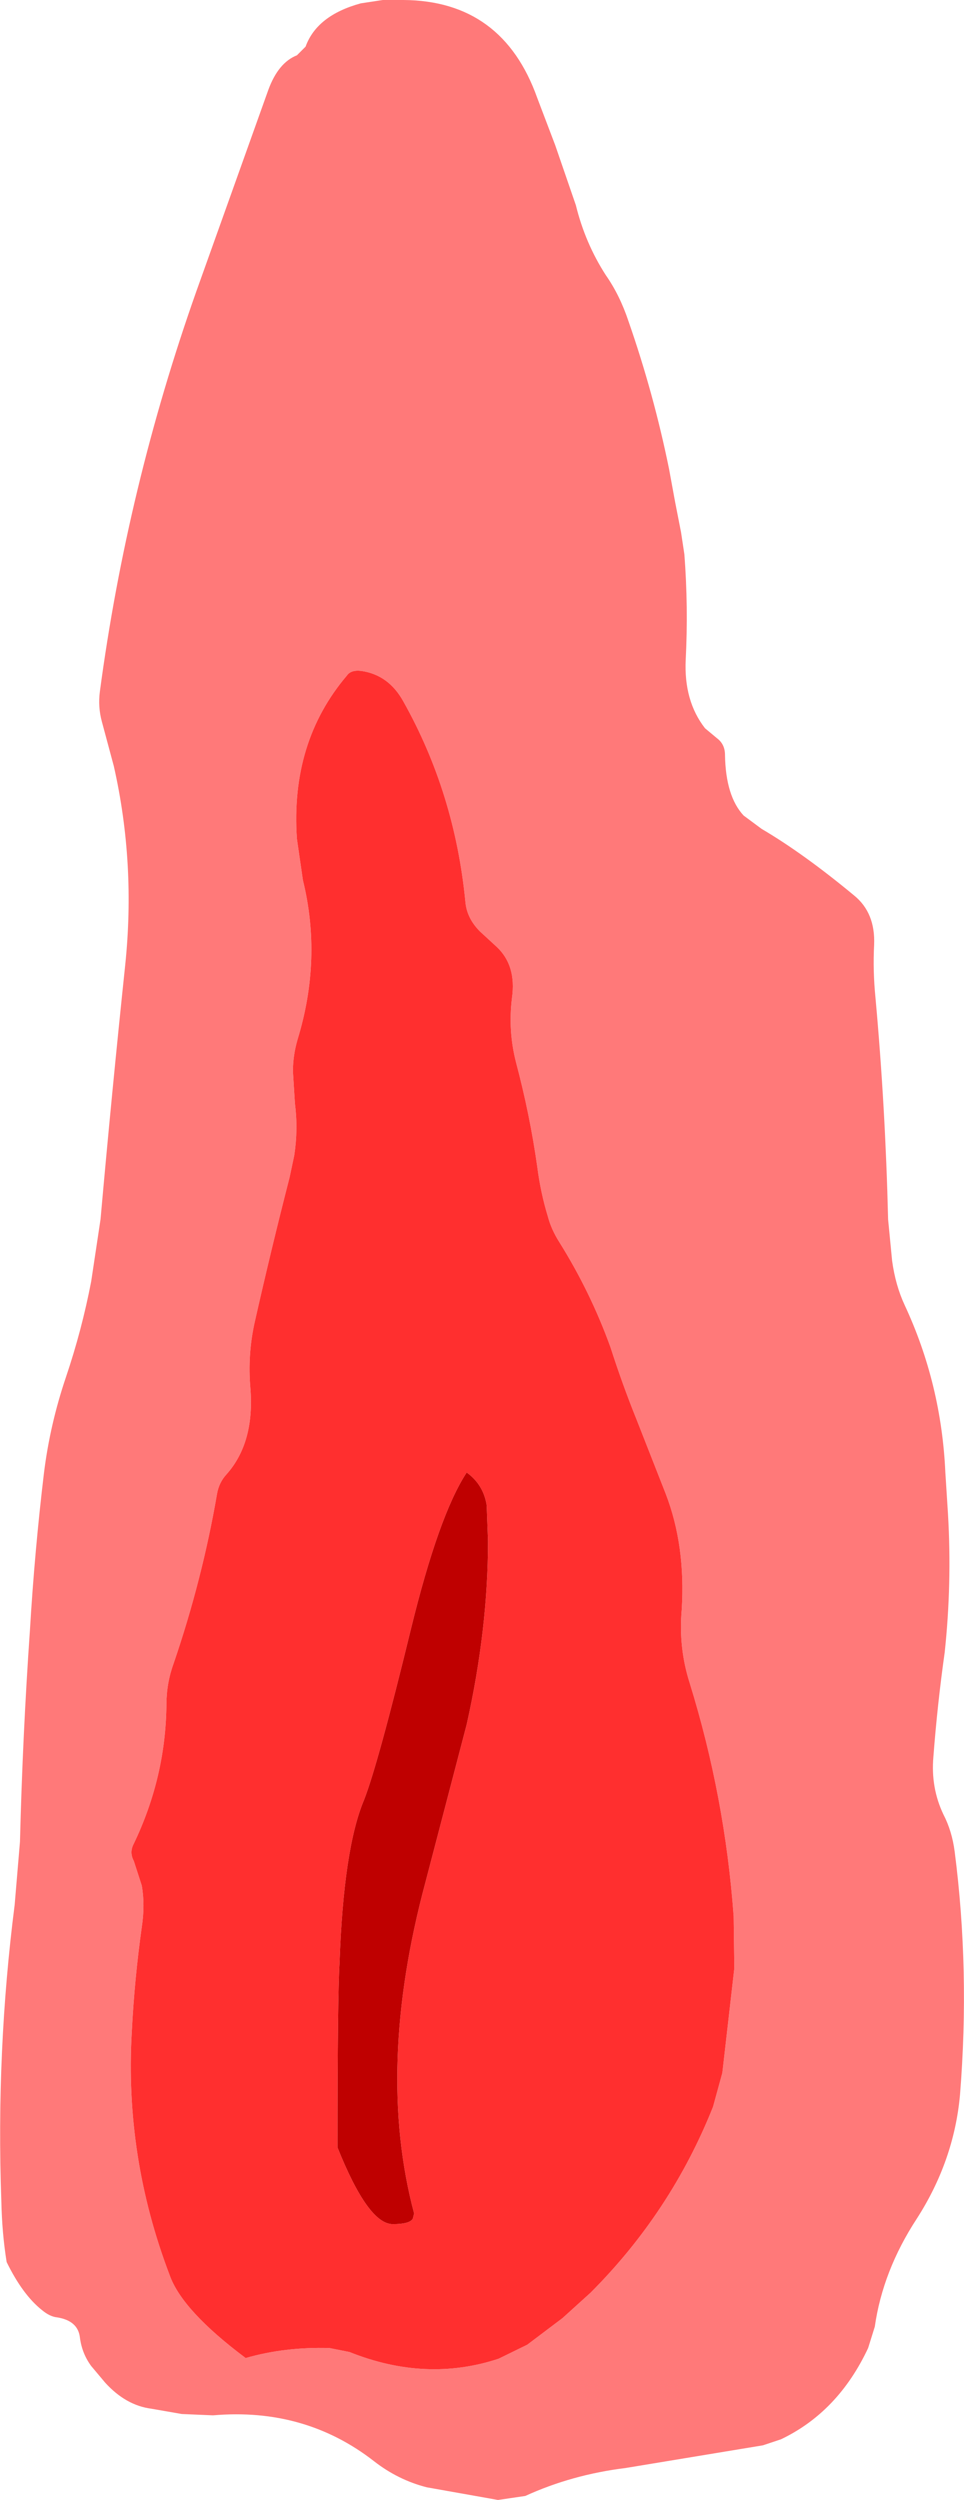
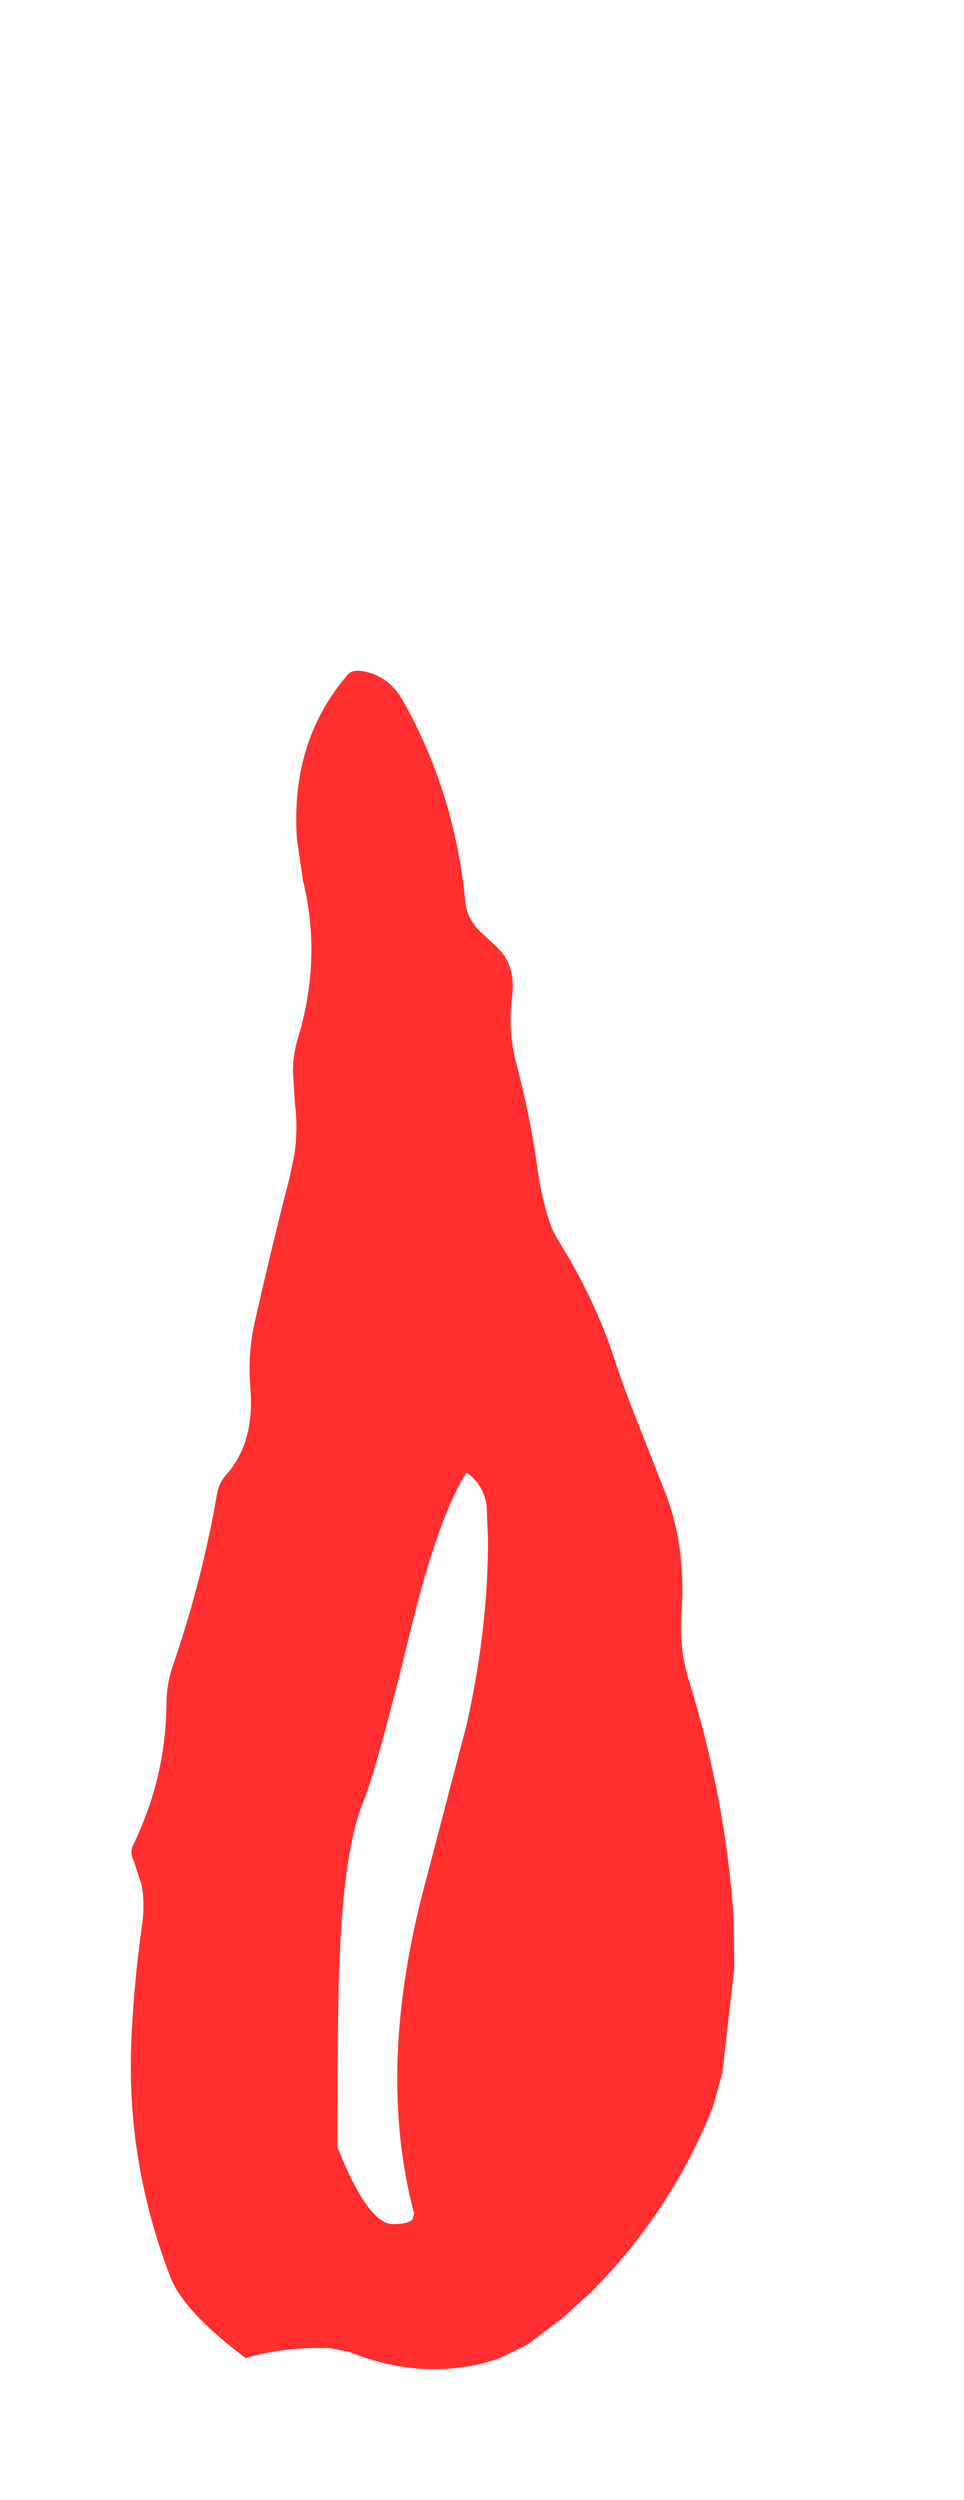
<svg xmlns="http://www.w3.org/2000/svg" height="187.6px" width="72.4px">
  <g transform="matrix(1.0, 0.0, 0.0, 1.0, 0.0, 0.0)">
-     <path d="M45.5 20.65 Q46.55 22.15 47.2 24.1 49.1 29.55 50.25 35.2 L50.7 37.65 51.15 39.95 51.4 41.6 Q51.7 45.55 51.5 49.5 51.35 52.6 52.95 54.65 L53.85 55.4 Q54.45 55.85 54.45 56.65 54.5 59.75 55.85 61.2 L57.2 62.2 Q60.35 64.05 64.15 67.2 65.75 68.5 65.65 70.9 65.55 72.85 65.75 74.85 66.5 83.1 66.7 91.5 L67.0 94.6 Q67.25 96.45 67.95 97.95 70.7 103.85 71.0 110.5 L71.2 113.65 Q71.5 118.85 70.95 124.0 70.4 127.9 70.1 131.85 69.9 134.15 70.85 136.15 71.5 137.4 71.7 138.95 72.85 147.85 72.1 157.2 71.65 162.15 68.85 166.5 66.3 170.4 65.7 174.6 L65.2 176.2 Q62.95 181.0 58.65 183.05 L57.3 183.5 47.0 185.2 Q42.95 185.7 39.45 187.3 L37.4 187.6 32.05 186.65 Q29.9 186.1 28.1 184.7 22.9 180.65 16.0 181.25 L13.65 181.15 11.35 180.75 Q9.45 180.5 7.9 178.8 L6.85 177.55 Q6.15 176.6 6.0 175.4 5.85 174.15 4.3 173.9 3.75 173.85 3.15 173.35 1.7 172.2 0.5 169.75 0.15 167.6 0.1 165.15 -0.3 153.9 1.1 142.95 L1.5 138.2 Q1.7 130.2 2.25 122.3 2.6 116.4 3.3 110.55 3.75 106.9 4.95 103.35 6.15 99.8 6.85 96.15 L7.55 91.5 Q8.4 81.95 9.4 72.45 10.2 64.8 8.55 57.5 L7.65 54.15 Q7.35 53.05 7.5 51.9 9.55 36.55 14.75 21.85 L20.15 6.75 Q20.9 4.7 22.3 4.15 L22.95 3.5 Q23.8 1.15 27.1 0.25 L28.75 0.0 30.3 0.0 Q37.75 0.05 40.35 7.35 L41.7 10.9 43.25 15.4 Q43.95 18.25 45.5 20.65 M37.3 71.05 L36.05 69.9 Q35.05 68.9 34.95 67.65 34.15 59.5 30.3 52.65 29.2 50.65 27.15 50.35 26.35 50.25 26.05 50.7 21.8 55.7 22.3 62.95 L22.75 66.05 Q24.2 71.95 22.35 78.0 22.0 79.2 22.0 80.4 L22.15 82.8 Q22.4 84.75 22.1 86.7 L21.75 88.35 Q20.35 93.8 19.1 99.35 18.6 101.7 18.8 104.1 19.15 108.25 17.0 110.65 16.45 111.25 16.3 112.1 15.2 118.5 13.05 124.8 12.5 126.3 12.5 127.9 12.45 133.35 10.05 138.35 9.7 139.0 10.05 139.65 L10.65 141.5 Q10.9 142.95 10.65 144.6 10.1 148.5 9.9 152.45 9.35 161.85 12.75 170.75 13.7 173.4 18.45 176.95 21.4 176.1 24.75 176.2 L26.25 176.5 Q32.0 178.8 37.45 177.0 L39.6 175.95 42.25 173.95 44.35 172.05 Q50.4 166.0 53.55 158.1 L54.25 155.55 55.15 147.7 55.1 143.8 Q54.45 134.85 51.8 126.3 50.95 123.65 51.2 120.8 51.5 116.0 50.0 112.1 L47.8 106.5 Q46.75 103.9 45.85 101.1 44.35 96.95 42.0 93.2 41.4 92.25 41.15 91.3 40.6 89.5 40.35 87.55 39.8 83.65 38.75 79.7 38.15 77.35 38.45 74.9 38.8 72.45 37.3 71.05" fill="#ff7979" fill-rule="evenodd" stroke="none" />
    <path d="M37.3 71.05 Q38.8 72.45 38.45 74.9 38.15 77.35 38.75 79.7 39.8 83.65 40.35 87.55 40.6 89.5 41.15 91.3 41.4 92.25 42.0 93.2 44.35 96.95 45.85 101.1 46.75 103.9 47.8 106.5 L50.0 112.1 Q51.5 116.0 51.2 120.8 50.95 123.65 51.8 126.3 54.45 134.85 55.1 143.8 L55.15 147.7 54.25 155.55 53.55 158.1 Q50.4 166.0 44.35 172.05 L42.25 173.95 39.6 175.95 37.45 177.0 Q32.0 178.8 26.25 176.5 L24.75 176.2 Q21.4 176.1 18.45 176.95 13.7 173.4 12.75 170.75 9.35 161.85 9.9 152.45 10.1 148.5 10.65 144.6 10.9 142.95 10.65 141.5 L10.05 139.65 Q9.7 139.0 10.05 138.35 12.45 133.35 12.5 127.9 12.5 126.3 13.05 124.8 15.2 118.5 16.3 112.1 16.45 111.25 17.0 110.65 19.15 108.25 18.8 104.1 18.6 101.7 19.1 99.35 20.35 93.8 21.75 88.35 L22.1 86.7 Q22.4 84.75 22.15 82.8 L22.0 80.4 Q22.0 79.2 22.35 78.0 24.2 71.95 22.75 66.05 L22.3 62.95 Q21.8 55.7 26.05 50.7 26.35 50.25 27.15 50.35 29.2 50.65 30.3 52.65 34.15 59.5 34.95 67.65 35.05 68.9 36.05 69.9 L37.3 71.05 M36.55 112.95 Q36.3 111.4 35.05 110.5 32.95 113.7 30.85 122.3 28.4 132.35 27.35 135.05 25.8 138.7 25.5 147.35 25.35 149.8 25.35 161.15 27.65 166.9 29.5 166.9 30.75 166.9 31.0 166.5 L31.1 166.1 Q28.2 155.2 31.95 141.25 L35.05 129.4 Q36.65 122.25 36.65 115.65 L36.55 112.95" fill="#ff2f2f" fill-rule="evenodd" stroke="none" />
-     <path d="M36.55 112.95 L36.65 115.65 Q36.65 122.25 35.05 129.4 L31.95 141.25 Q28.2 155.2 31.1 166.1 L31.0 166.5 Q30.75 166.9 29.5 166.9 27.65 166.9 25.35 161.15 25.35 149.8 25.5 147.35 25.8 138.7 27.35 135.05 28.4 132.35 30.85 122.3 32.95 113.7 35.05 110.5 36.3 111.4 36.55 112.95" fill="#bf0000" fill-rule="evenodd" stroke="none" />
  </g>
</svg>